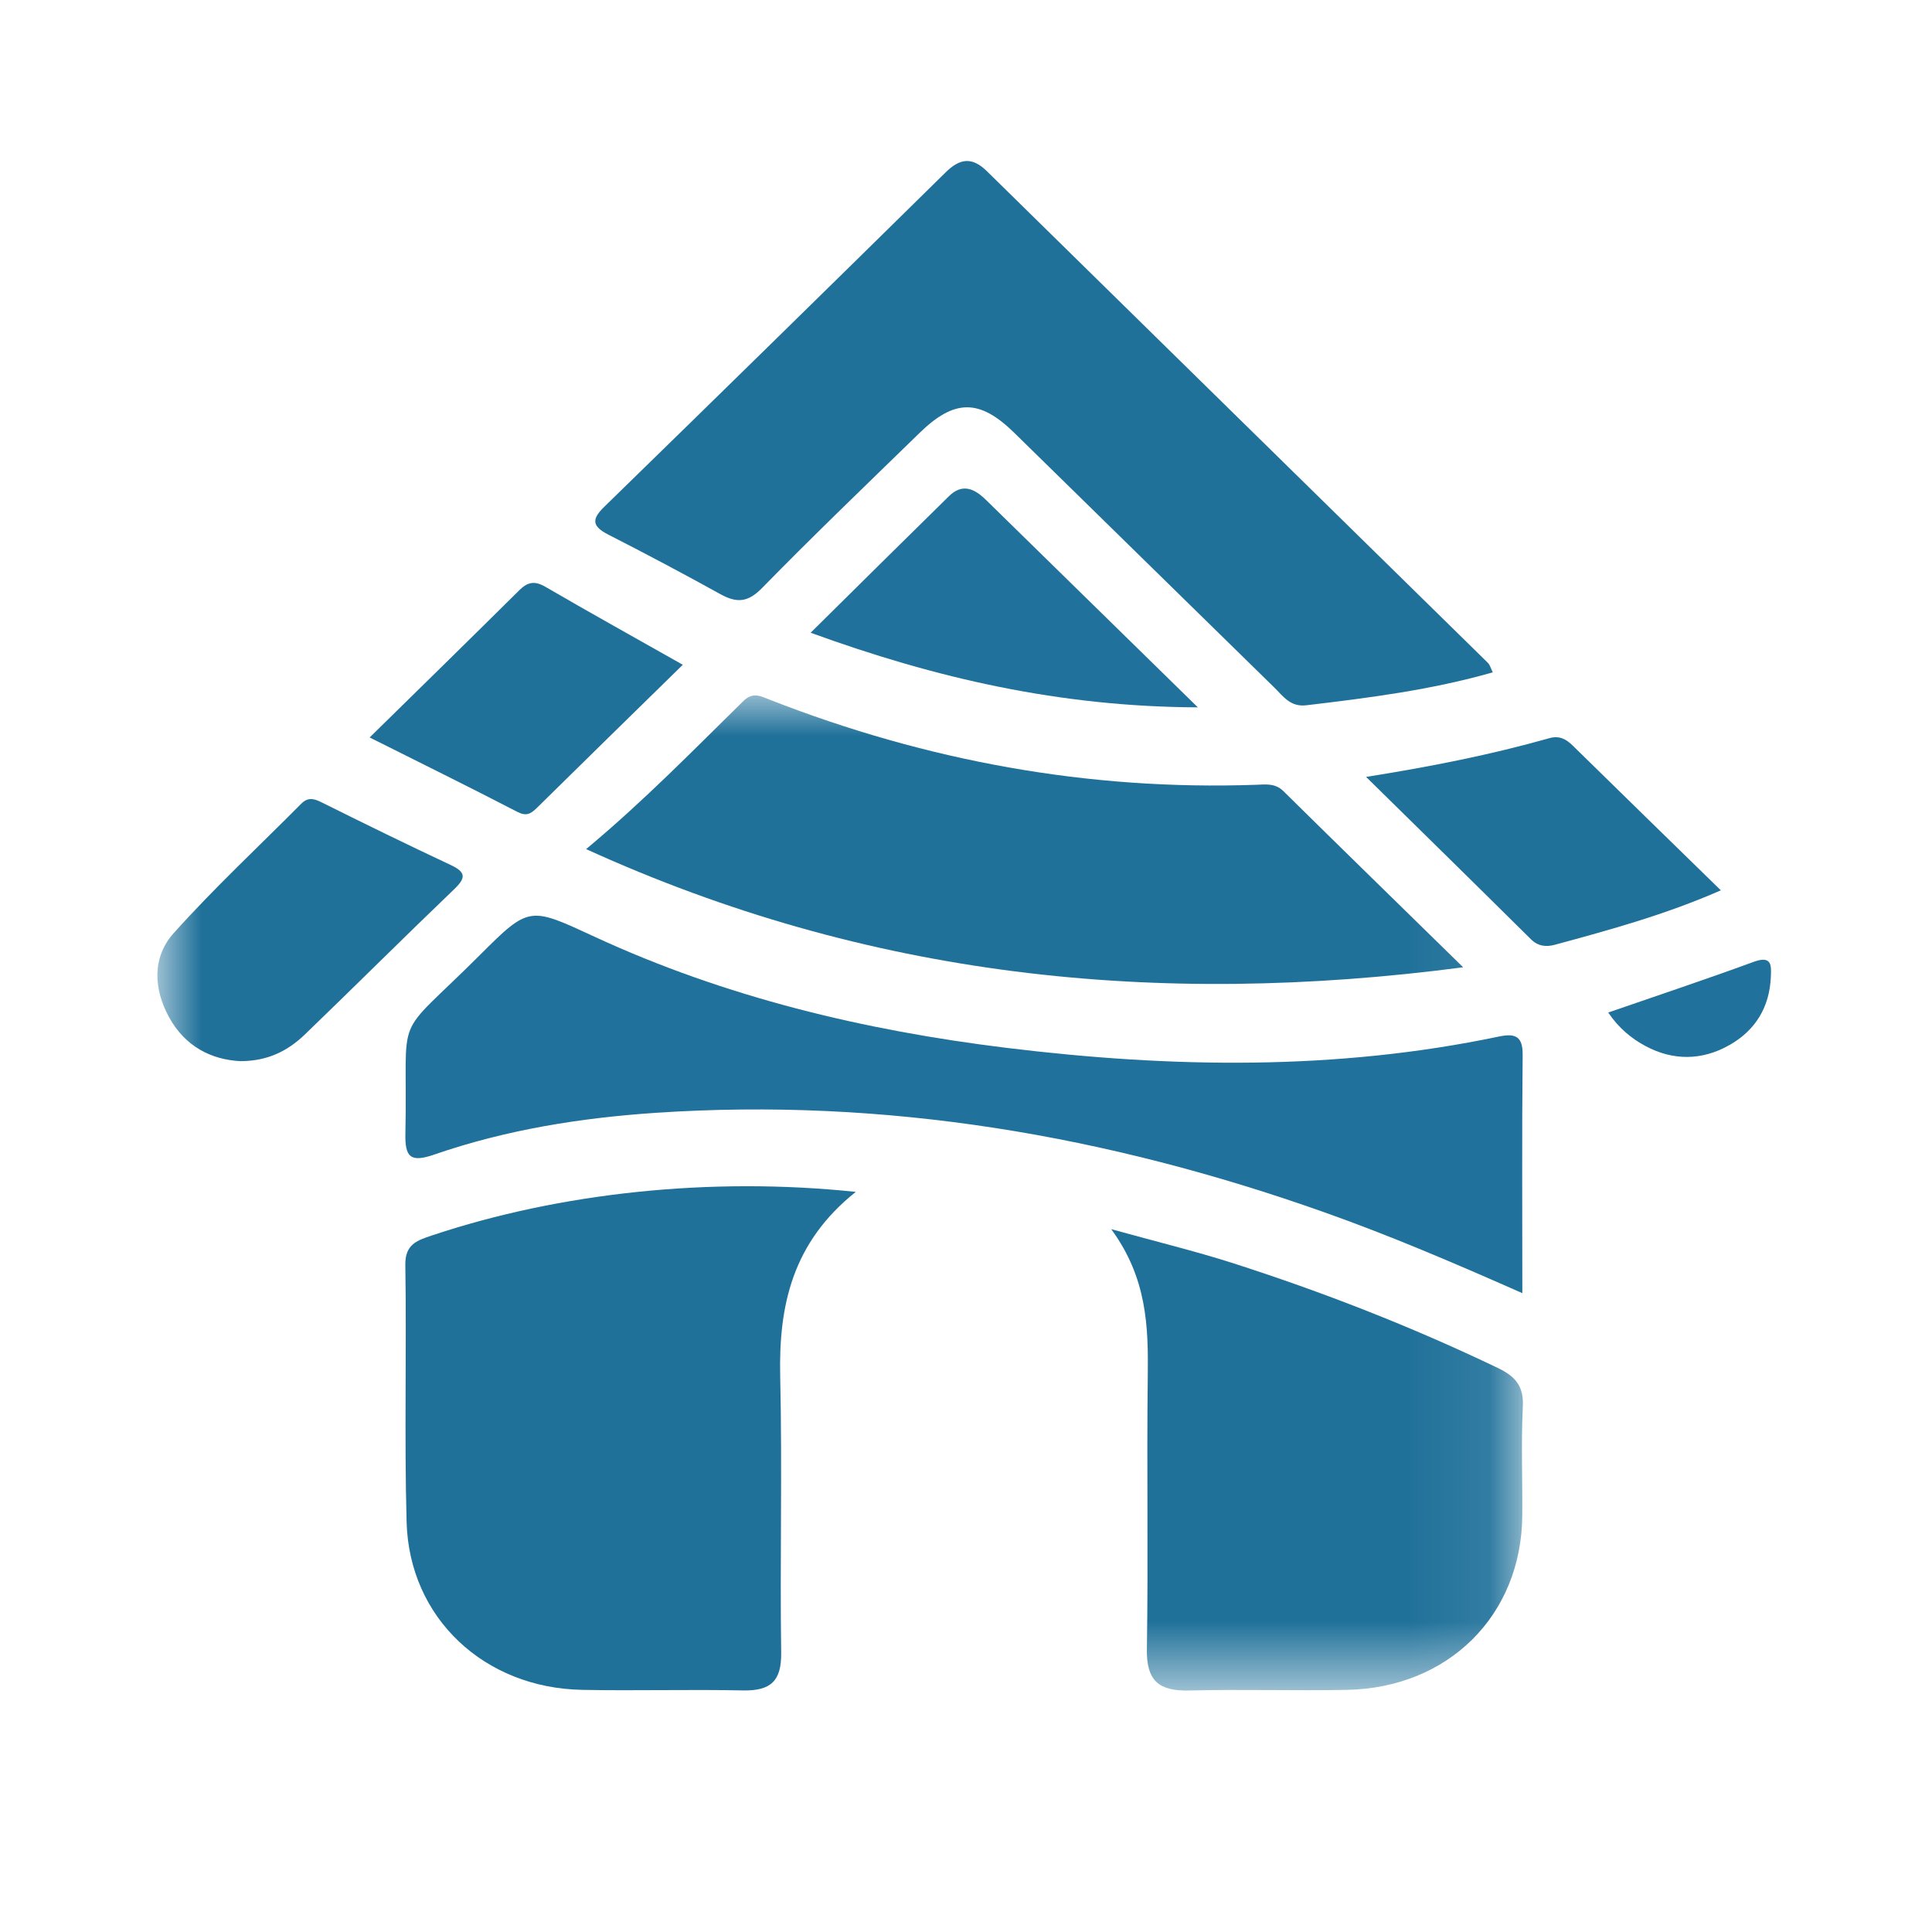
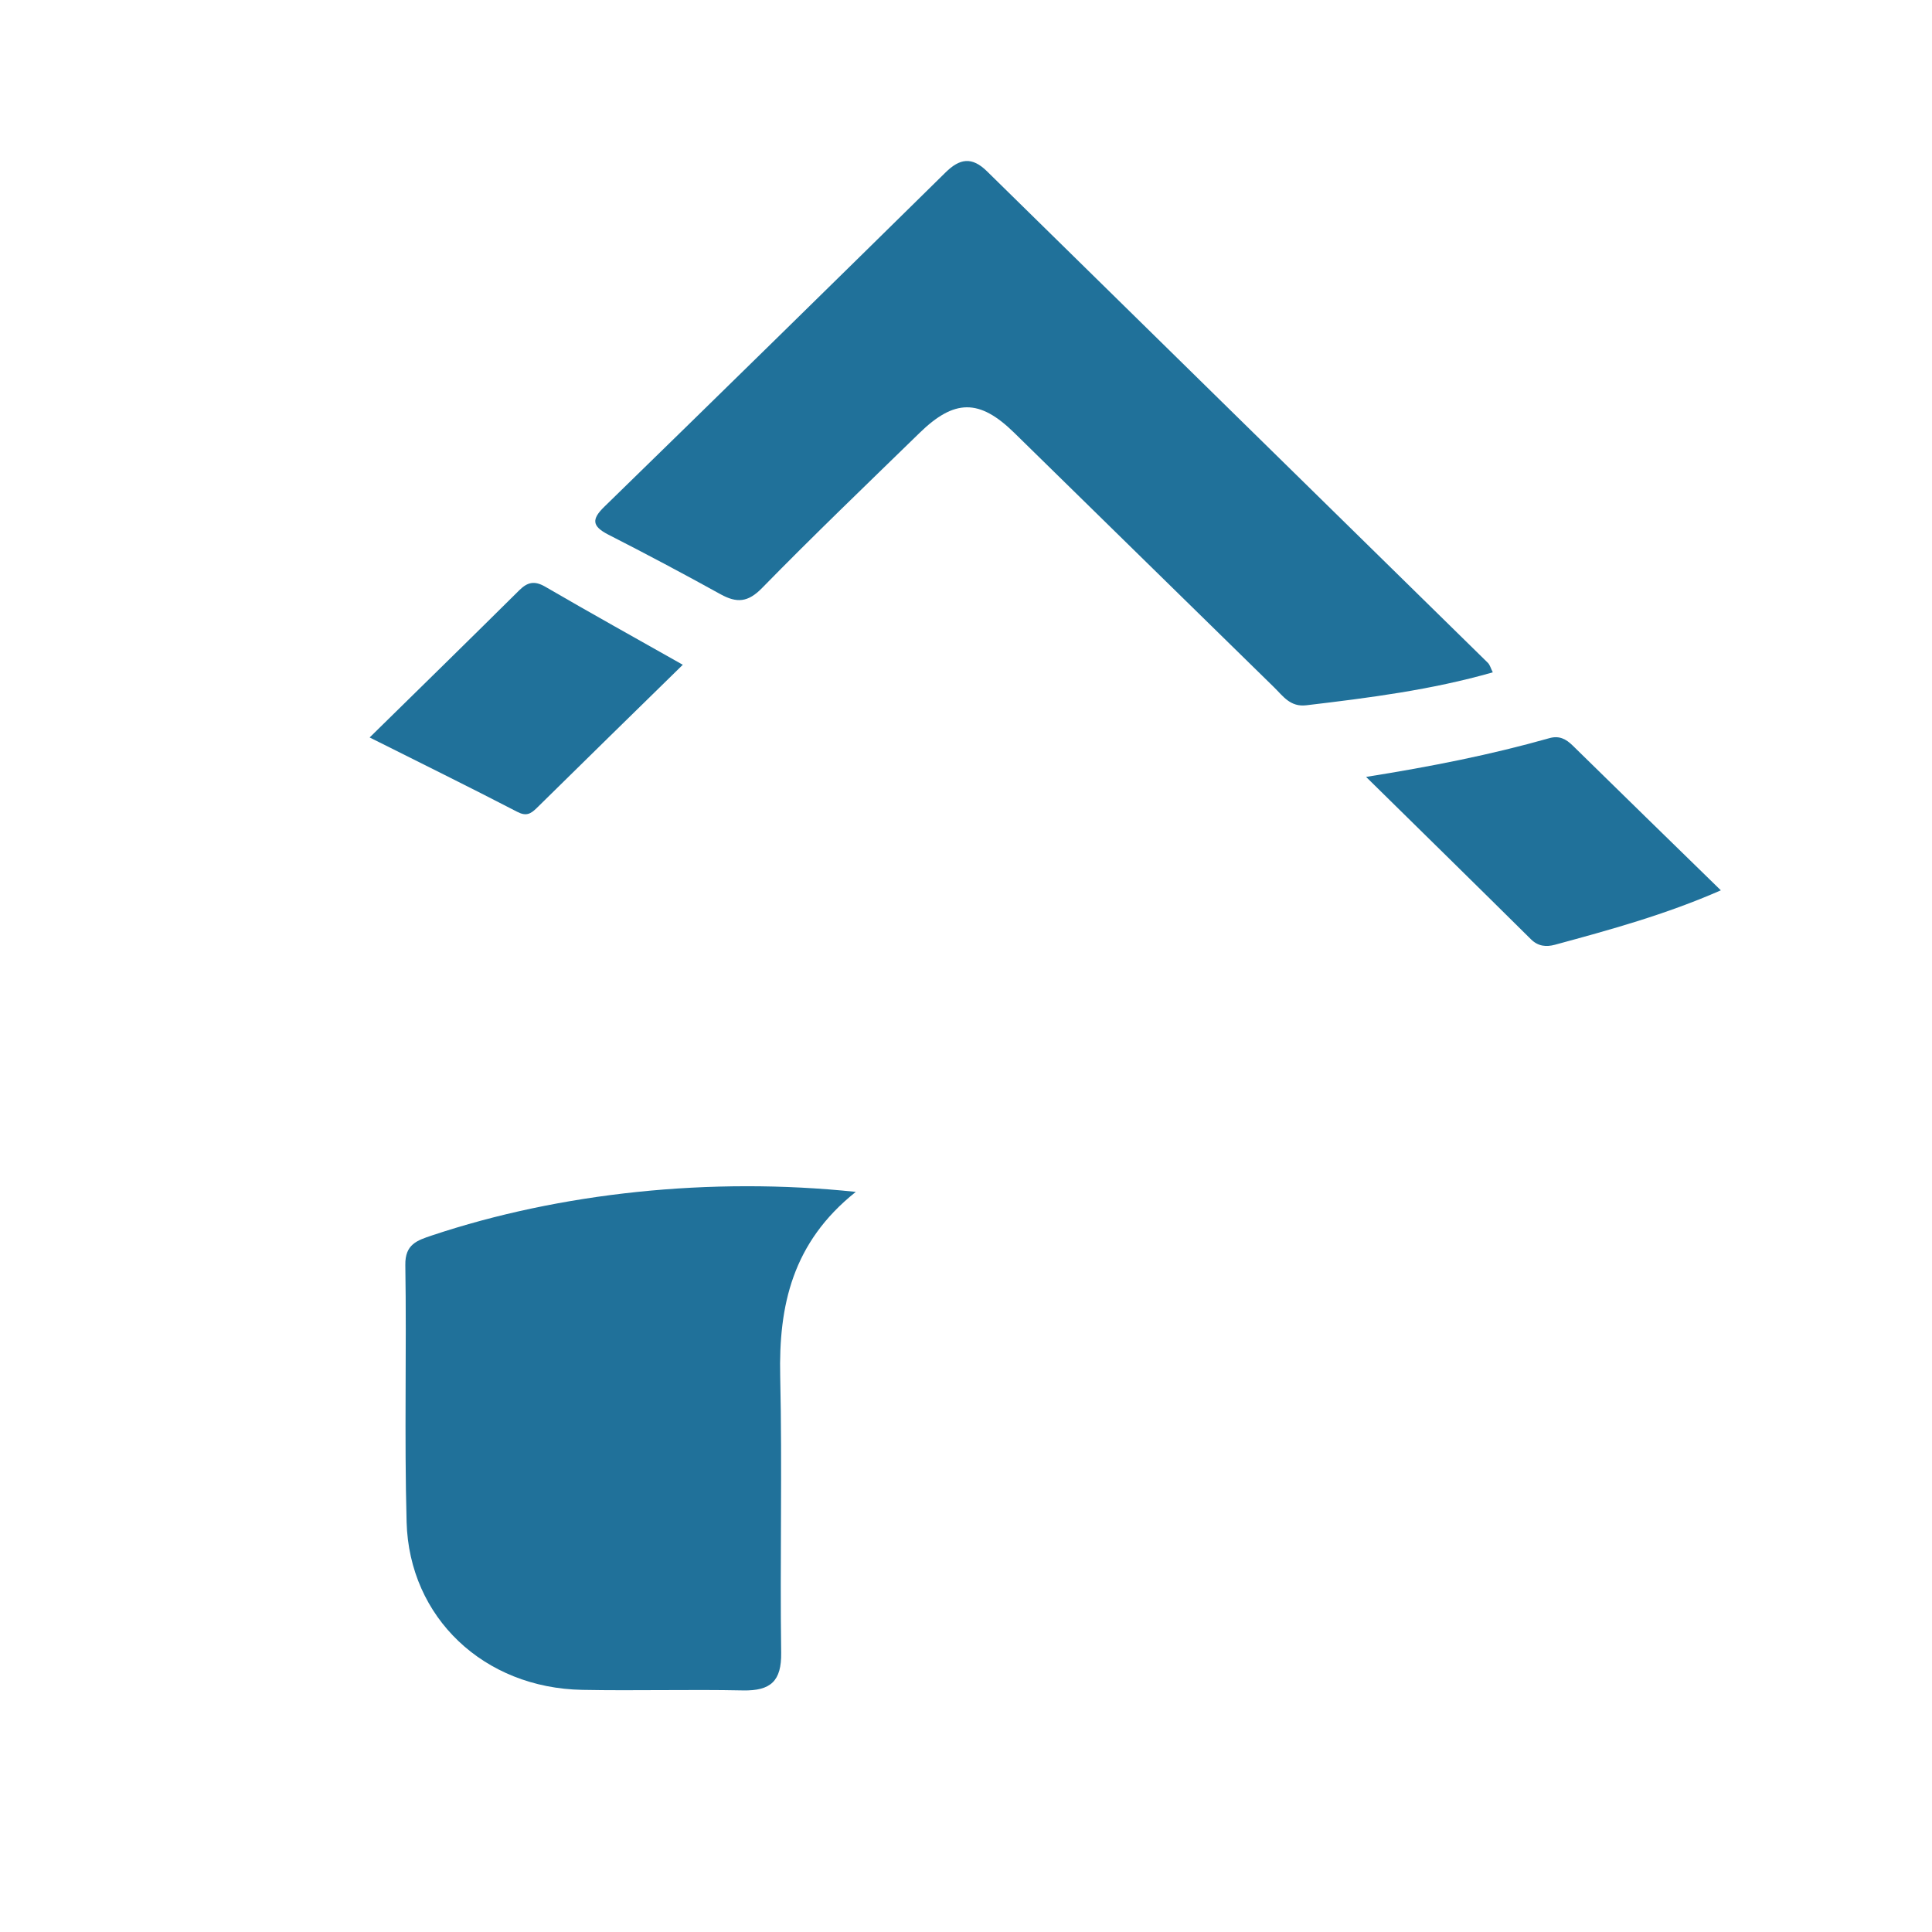
<svg xmlns="http://www.w3.org/2000/svg" xmlns:xlink="http://www.w3.org/1999/xlink" width="24px" height="24px" viewBox="0 0 24 24" version="1.1">
  <title>icon/haushalt</title>
  <defs>
-     <polygon id="path-1" points="0 0 16.918 0 16.918 12.361 0 12.361" />
-   </defs>
+     </defs>
  <g id="icon/haushalt" stroke="none" stroke-width="1" fill="none" fill-rule="evenodd">
    <g id="03_AWA_Wasser_im_Haushalt" transform="translate(2, 2)">
      <g id="Group-4" transform="translate(3.035, 0)" fill="#20719A">
        <path d="M5.596,12.806 C4.807,13.434 4.637,14.22 4.657,15.098 C4.683,16.241 4.653,17.387 4.669,18.531 C4.674,18.881 4.541,19.006 4.194,18.999 C3.529,18.985 2.863,19.005 2.198,18.992 C0.978,18.97 0.048,18.097 0.016,16.907 C-0.013,15.843 0.017,14.778 9.78795777e-05,13.714 C-0.004,13.456 0.147,13.409 0.331,13.347 C1.919,12.817 3.79,12.616 5.596,12.806" id="Fill-1" />
        <path d="M13.509,6.352 C12.744,6.571 11.97,6.669 11.194,6.761 C10.992,6.786 10.903,6.646 10.791,6.537 C9.714,5.484 8.639,4.428 7.562,3.374 C7.131,2.953 6.821,2.955 6.386,3.38 C5.731,4.018 5.07,4.652 4.431,5.305 C4.257,5.483 4.119,5.494 3.916,5.382 C3.455,5.127 2.99,4.88 2.521,4.641 C2.319,4.537 2.311,4.451 2.473,4.294 C3.889,2.914 5.301,1.53 6.71,0.143 C6.887,-0.032 7.038,-0.057 7.226,0.128 C9.299,2.165 11.374,4.198 13.448,6.234 C13.473,6.259 13.483,6.3 13.509,6.352" id="Fill-3" />
      </g>
-       <path d="M16.911,14.064 C16.074,13.694 15.272,13.35 14.447,13.058 C11.761,12.106 9.002,11.632 6.143,11.824 C5.208,11.887 4.284,12.035 3.396,12.342 C3.096,12.446 3.029,12.374 3.036,12.076 C3.07,10.492 2.854,10.97 3.962,9.863 C4.577,9.249 4.578,9.263 5.389,9.638 C7.012,10.388 8.734,10.8 10.504,11.017 C12.548,11.267 14.592,11.302 16.621,10.876 C16.819,10.835 16.917,10.869 16.915,11.102 C16.905,12.072 16.911,13.043 16.911,14.064" id="Fill-5" fill="#20719B" />
      <g id="Group-10" transform="translate(0, 6.639)">
        <mask id="mask-2" fill="white">
          <use xlink:href="#path-1" />
        </mask>
        <g id="Clip-7" />
        <path d="M5.281,1.909 C6.014,1.297 6.617,0.675 7.237,0.067 C7.356,-0.048 7.454,0.011 7.567,0.055 C9.505,0.812 11.513,1.183 13.602,1.11 C13.722,1.105 13.841,1.088 13.943,1.189 C14.658,1.894 15.377,2.595 16.176,3.377 C12.356,3.878 8.776,3.501 5.281,1.909" id="Fill-6" fill="#20719A" mask="url(#mask-2)" />
        <path d="M11.804,6.63 C12.37,6.787 12.84,6.901 13.299,7.047 C14.433,7.41 15.538,7.842 16.61,8.356 C16.833,8.464 16.93,8.587 16.917,8.838 C16.895,9.29 16.914,9.743 16.91,10.195 C16.898,11.428 15.992,12.33 14.73,12.353 C14.079,12.366 13.427,12.344 12.776,12.361 C12.395,12.371 12.241,12.239 12.247,11.851 C12.265,10.721 12.244,9.59 12.258,8.459 C12.266,7.842 12.25,7.239 11.804,6.63" id="Fill-8" fill="#20719A" mask="url(#mask-2)" />
-         <path d="M0.989,4.543 C0.621,4.526 0.297,4.356 0.101,3.999 C-0.094,3.644 -0.112,3.253 0.159,2.951 C0.66,2.393 1.212,1.879 1.741,1.346 C1.822,1.264 1.895,1.278 1.993,1.327 C2.524,1.591 3.056,1.852 3.594,2.104 C3.789,2.195 3.792,2.265 3.639,2.41 C3.018,3.005 2.41,3.612 1.791,4.208 C1.583,4.409 1.336,4.542 0.989,4.543" id="Fill-9" fill="#20719A" mask="url(#mask-2)" />
      </g>
-       <path d="M8.07,5.86 C8.665,5.271 9.226,4.716 9.788,4.164 C9.954,4.001 10.104,4.069 10.246,4.208 C11.099,5.043 11.952,5.879 12.88,6.787 C11.169,6.78 9.627,6.427 8.07,5.86" id="Fill-11" fill="#20719B" />
      <path d="M14.97,7.651 C15.782,7.522 16.521,7.375 17.246,7.17 C17.369,7.135 17.453,7.18 17.535,7.26 C18.139,7.852 18.743,8.442 19.377,9.06 C18.686,9.363 18.001,9.55 17.316,9.736 C17.209,9.765 17.108,9.757 17.018,9.668 C16.353,9.009 15.685,8.354 14.97,7.651" id="Fill-12" fill="#20719A" />
      <g id="Group-16" transform="translate(2.592, 5.241)">
        <path d="M0,1.92 C0.638,1.294 1.251,0.694 1.86,0.09 C1.96,-0.008 2.045,-0.03 2.177,0.045 C2.734,0.369 3.297,0.682 3.89,1.017 C3.276,1.618 2.674,2.207 2.074,2.798 C2,2.87 1.944,2.902 1.832,2.843 C1.236,2.534 0.632,2.237 0,1.92" id="Fill-13" fill="#20719A" />
-         <path d="M15.386,5.337 C16.001,5.124 16.6,4.925 17.191,4.708 C17.422,4.623 17.412,4.755 17.406,4.895 C17.39,5.267 17.218,5.557 16.89,5.742 C16.551,5.934 16.193,5.937 15.85,5.754 C15.674,5.66 15.516,5.53 15.386,5.337" id="Fill-15" fill="#20719B" />
      </g>
    </g>
  </g>
</svg>